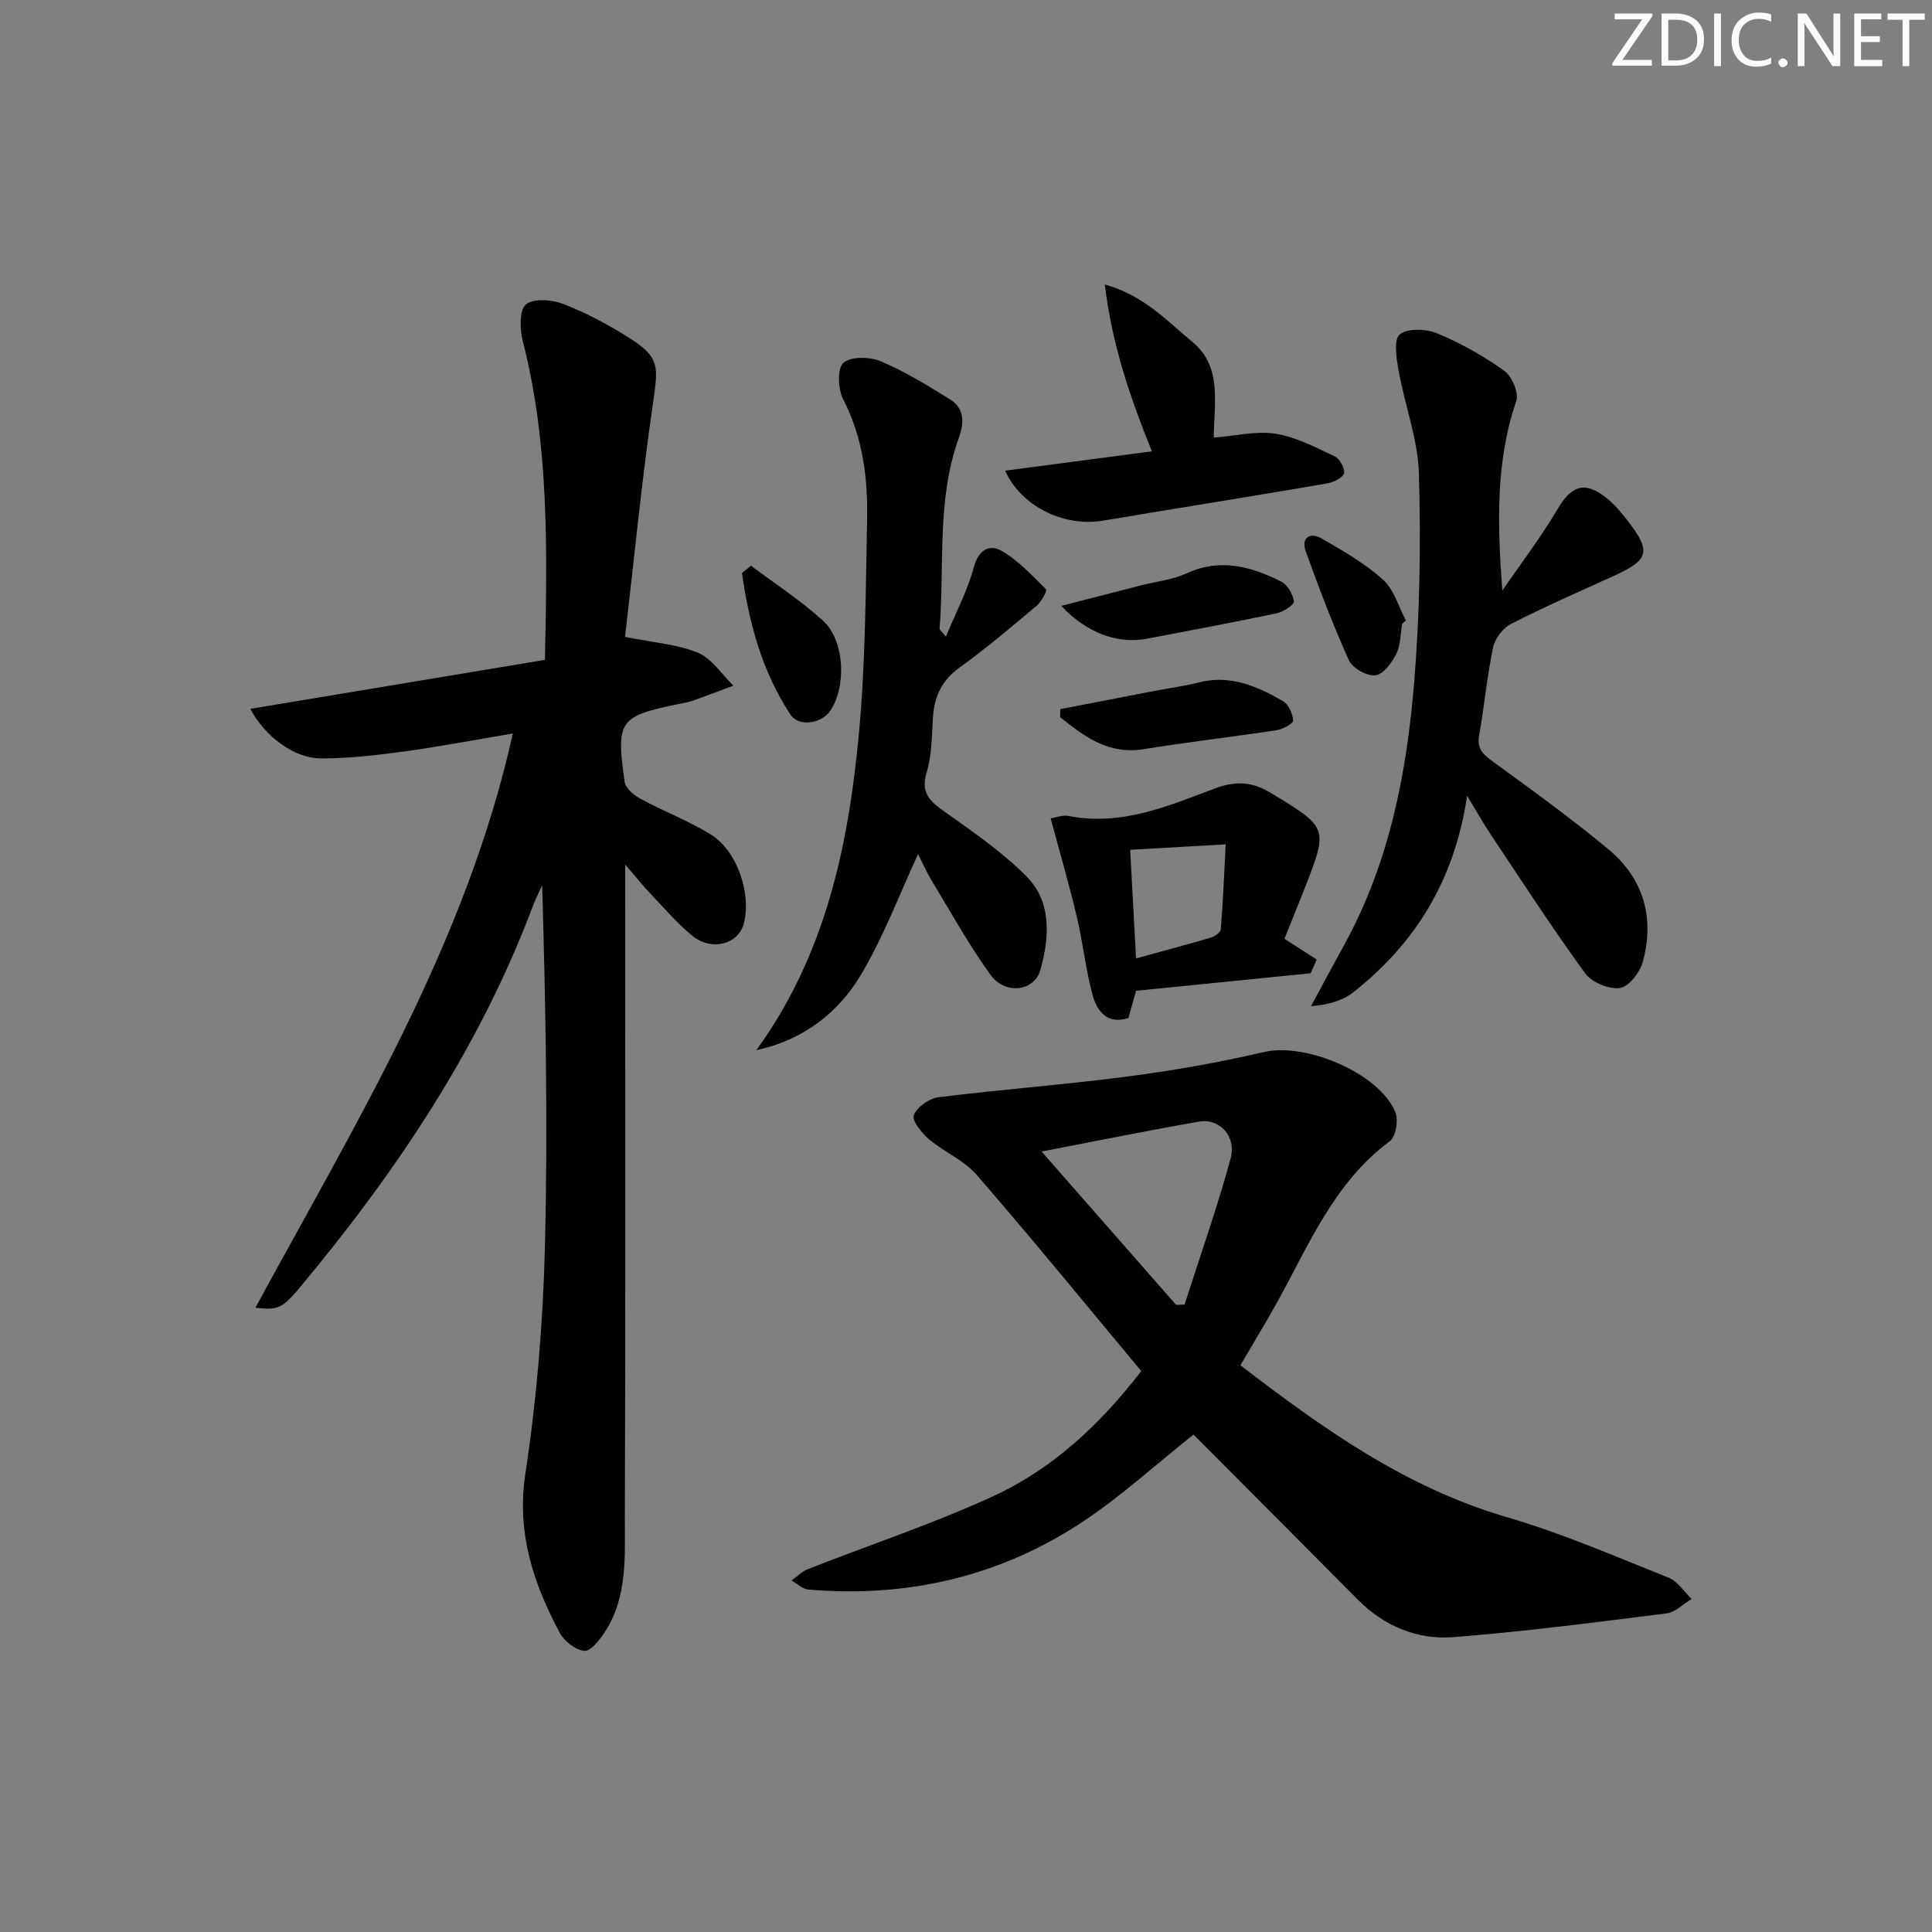
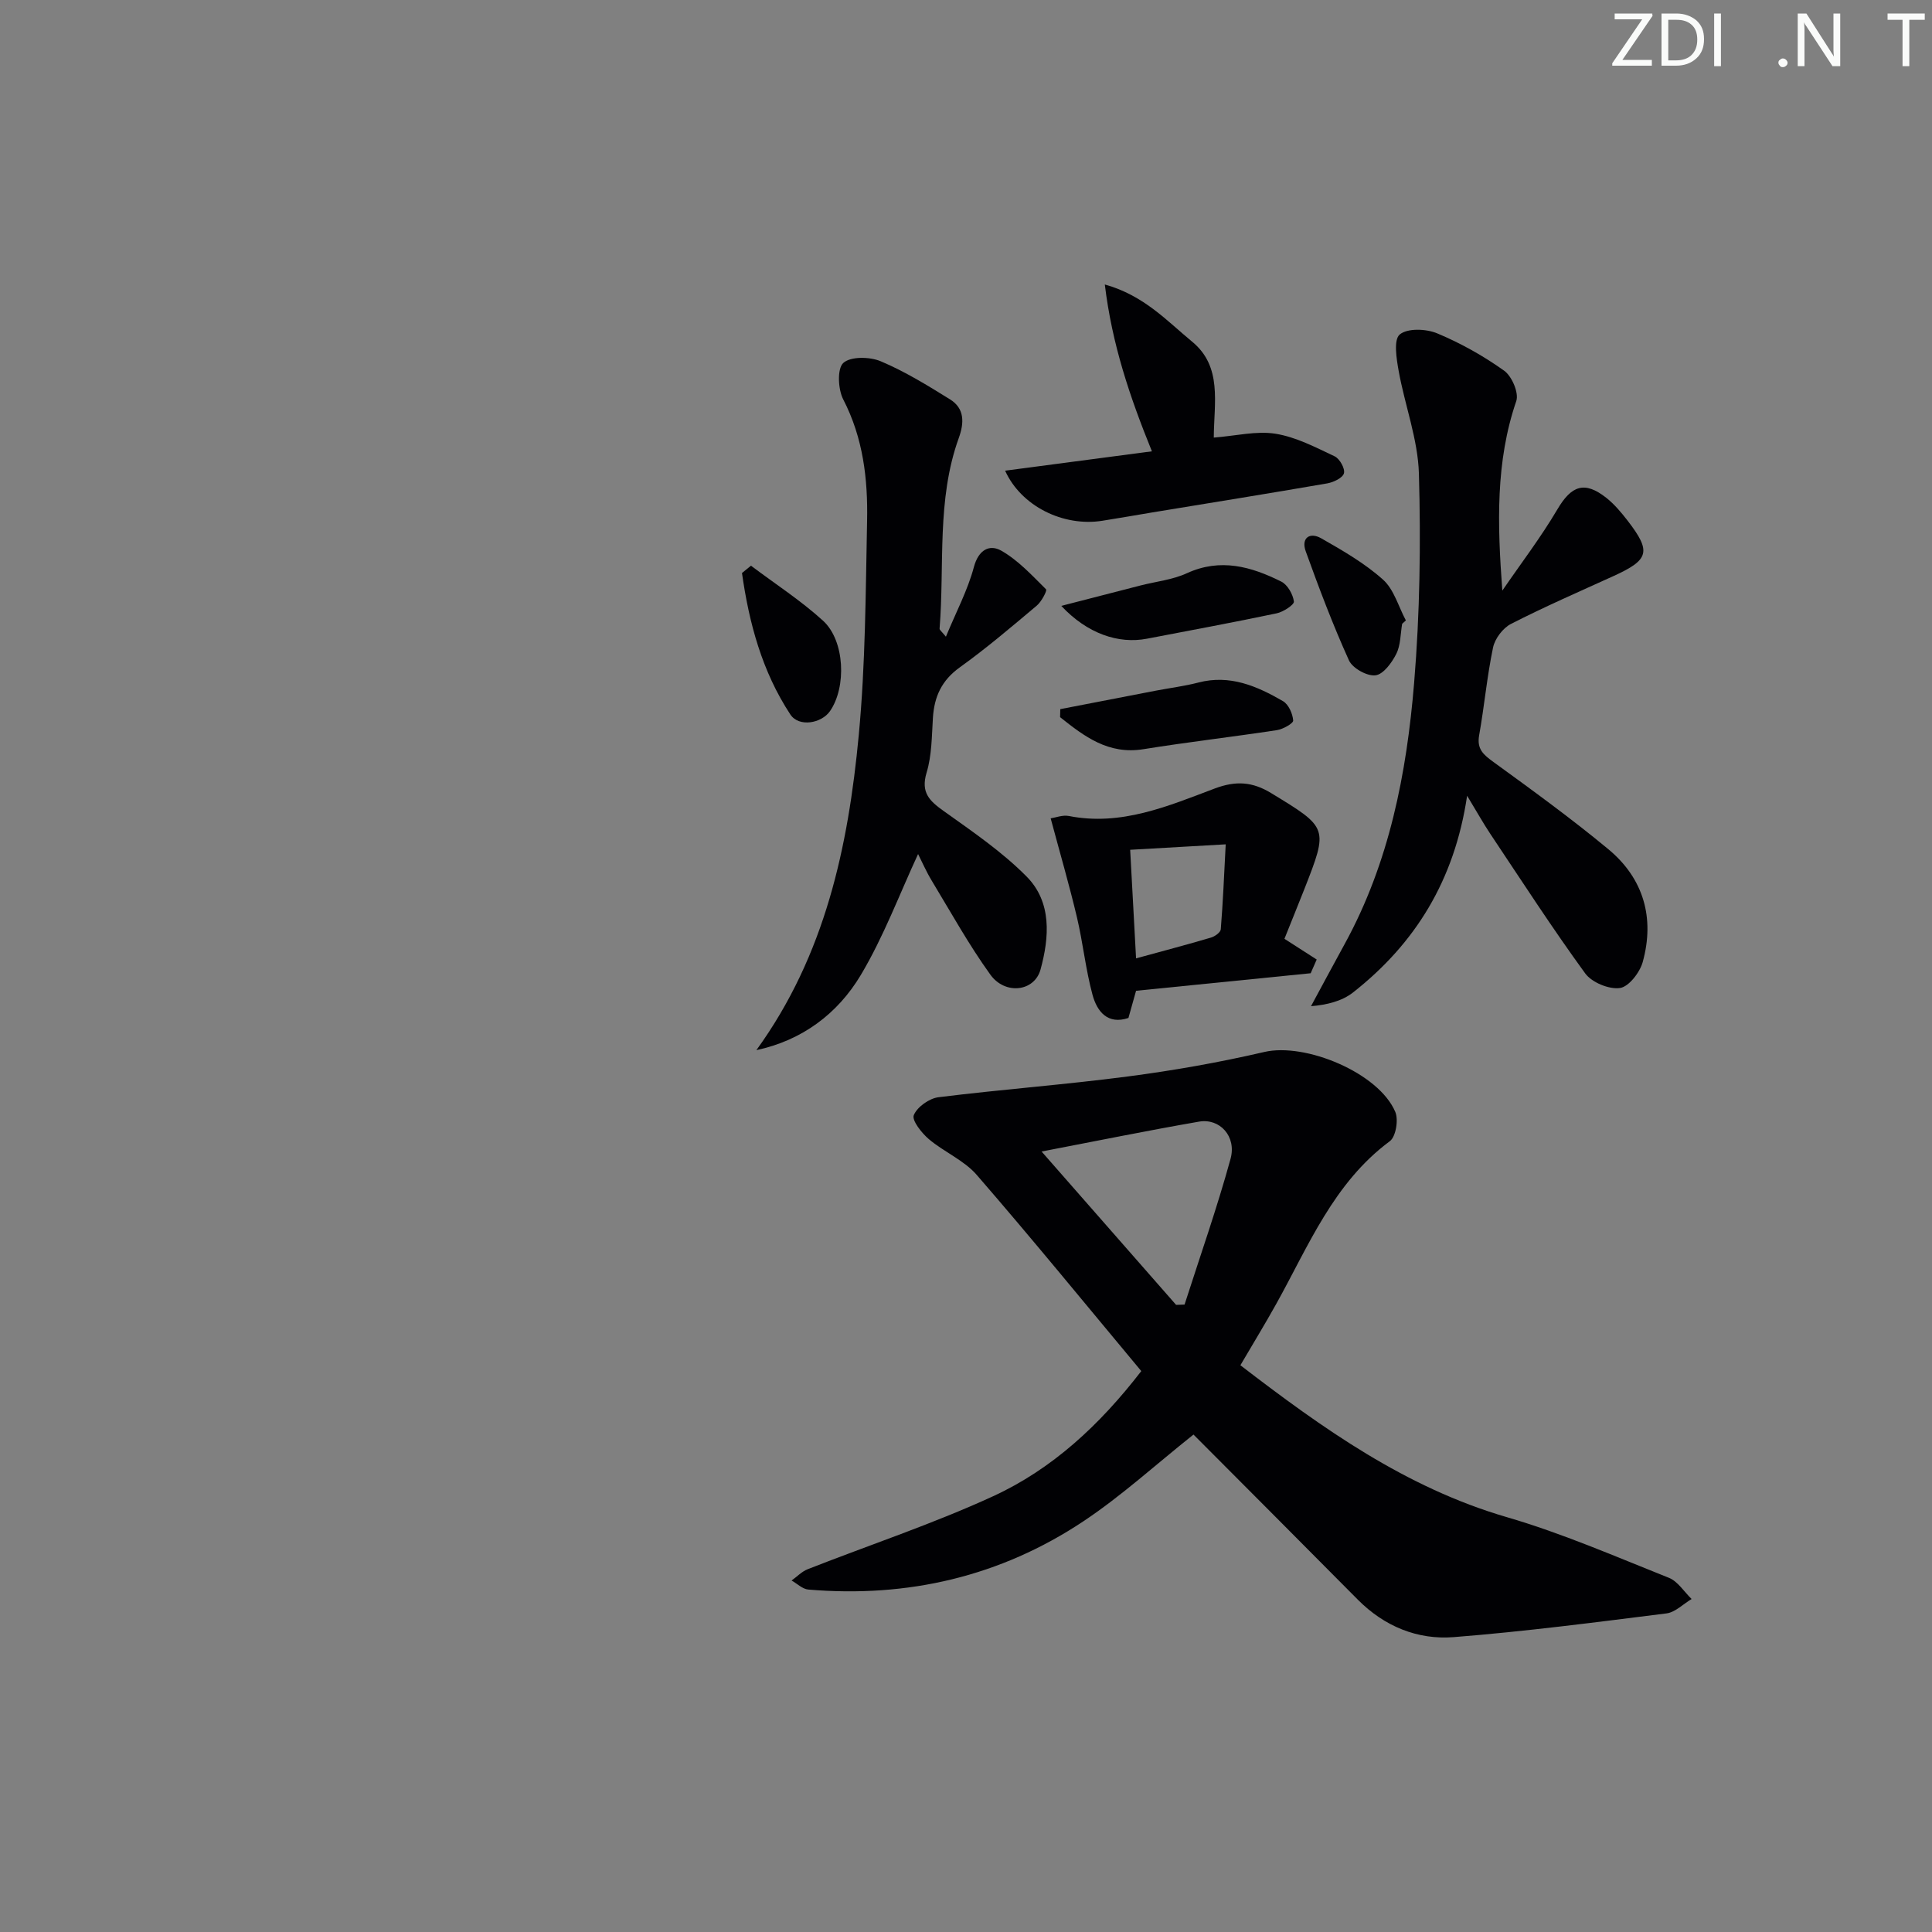
<svg xmlns="http://www.w3.org/2000/svg" enable-background="new 0 0 400 400" viewBox="0 0 400 400">
  <rect x="0" y="0" width="400" height="400" fill="#808080" stroke="none" />
  <path d="m342.2 3.2-6.3 9.2h6.1v1.2h-8.2v-.5l6.2-9.1h-5.7v-1.2h7.8v.4z" fill="#fafbfa" />
  <path d="m344 13.7v-10.9h3.1c1.6 0 3 .5 4.1 1.4 1.1 1 1.6 2.2 1.6 3.9s-.5 3-1.6 4-2.5 1.5-4.2 1.5h-3zm1.4-9.6v8.4h1.6c1.4 0 2.5-.4 3.2-1.1.8-.8 1.2-1.8 1.2-3.2s-.4-2.4-1.2-3.1-1.8-1-3.1-1z" fill="#fafbfa" />
  <path d="m356.3 2.8v10.9h-1.4v-10.9z" fill="#fafbfa" />
-   <path d="m366.6 13.2c-.8.4-1.8.6-3 .6-1.6 0-2.8-.5-3.7-1.5s-1.4-2.3-1.4-3.9c0-1.7.5-3.2 1.6-4.2s2.4-1.6 4-1.6c1 0 1.9.1 2.6.4v1.5c-.8-.4-1.6-.6-2.6-.6-1.2 0-2.2.4-3 1.2s-1.1 1.9-1.1 3.3c0 1.3.4 2.3 1.1 3.1s1.6 1.1 2.8 1.1c1.1 0 2-.2 2.8-.7v1.3z" fill="#fafbfa" />
  <path d="m368.2 13c0-.3.1-.5.3-.6.2-.2.4-.3.6-.3.3 0 .5.1.7.3s.3.4.3.6-.1.5-.3.6c-.2.2-.4.3-.7.3s-.5-.1-.6-.3c-.2-.2-.3-.4-.3-.6z" fill="#fafbfa" />
  <path d="m381.1 13.7h-1.7l-5.5-8.4c-.2-.2-.3-.5-.4-.7 0 .2.1.8.1 1.5v7.6h-1.4v-10.9h1.8l5.3 8.3c.3.4.4.6.4.8 0-.3-.1-.8-.1-1.6v-7.5h1.4v10.9z" fill="#fafbfa" />
-   <path d="m389.7 13.7h-5.8v-10.9h5.6v1.2h-4.2v3.5h3.9v1.2h-3.9v3.7h4.4z" fill="#fafbfa" />
  <path d="m398.4 4.1h-3.1v9.6h-1.4v-9.6h-3.1v-1.3h7.7v1.3z" fill="#fafbfa" />
  <g fill="#010104">
-     <path d="m52.88 270.76c20.65-38.14 43.56-75.12 53.3-118.9-7.84 1.32-15.11 2.71-22.42 3.71-5.74.78-11.55 1.48-17.32 1.45-5.56-.03-11.6-4.54-14.61-10.26 20.5-3.41 40.75-6.77 60.99-10.14.48-22.92.89-44.68-4.6-66.07-.62-2.42-.7-6.44.69-7.54 1.65-1.3 5.45-.97 7.81-.04 4.76 1.87 9.37 4.31 13.69 7.07 6.12 3.9 5.89 5.78 4.84 13.02-2.38 16.35-3.97 32.81-5.84 48.8 5.96 1.21 10.84 1.52 15.11 3.29 2.88 1.2 4.91 4.46 7.32 6.8-2.82 1.05-5.62 2.14-8.45 3.14-.93.33-1.94.47-2.91.67-12.27 2.52-12.97 3.4-11.15 16.12.19 1.33 1.93 2.78 3.31 3.52 4.78 2.59 9.94 4.54 14.55 7.39 5.48 3.39 8.45 12.39 6.79 18.49-1.15 4.22-6.64 5.72-10.62 2.48-3.2-2.61-5.91-5.82-8.78-8.83-1.46-1.53-2.78-3.2-5.14-5.94v7.14c0 42.66.08 85.32-.07 127.98-.03 8.06.61 16.43-4.1 23.7-1.07 1.66-2.95 4.1-4.27 3.98-1.85-.16-4.21-2.01-5.14-3.78-5.43-10.23-8.94-20.63-7.09-32.86 2.33-15.4 3.64-31.04 4.04-46.61.64-24.97.17-49.98-.56-75.28-.67 1.52-1.43 3-2.01 4.55-11.06 29.33-28.27 54.9-48.2 78.8-3.64 4.35-4.55 4.65-9.16 4.15z" />
    <path d="m247.1 297.01c-7.9 6.29-14.93 12.72-22.77 17.94-17.2 11.45-36.4 15.9-56.98 14.15-1.2-.1-2.31-1.23-3.46-1.87 1.11-.79 2.11-1.86 3.33-2.34 12.8-5.03 25.9-9.37 38.37-15.1 12.23-5.62 22.04-14.7 30.7-25.92-11.38-13.65-22.52-27.3-34.06-40.61-2.64-3.05-6.78-4.75-9.93-7.42-1.49-1.27-3.55-3.88-3.11-4.96.7-1.7 3.19-3.47 5.11-3.71 13.02-1.62 26.12-2.59 39.13-4.29 9.51-1.24 18.99-2.91 28.33-5.08 8.49-1.98 23.69 4.31 27.12 12.41.69 1.63.12 5.13-1.13 6.06-11.64 8.63-16.81 21.64-23.49 33.64-2.33 4.19-4.84 8.29-7.45 12.75 17.06 13.1 34.22 25.34 55.16 31.45 11.44 3.33 22.46 8.14 33.56 12.56 1.85.74 3.15 2.89 4.7 4.39-1.74 1.03-3.38 2.75-5.22 2.98-14.65 1.84-29.31 3.75-44.03 4.91-7.51.59-14.36-2.23-19.84-7.74-11.37-11.46-22.76-22.89-34.04-34.2zm-31.45-58.6c9.63 10.98 18.74 21.37 27.85 31.75.58-.02 1.17-.04 1.75-.06 3.22-10.04 6.73-20.01 9.52-30.17 1.28-4.66-2.23-8.45-6.51-7.71-10.62 1.84-21.19 4-32.61 6.19z" />
    <path d="m303.75 164.75c-2.61 17.57-10.78 30.64-23.62 40.73-2.3 1.81-5.43 2.57-8.7 2.84 2.33-4.3 4.63-8.62 6.99-12.91 9.22-16.83 12.81-35.27 14.36-54.03 1.19-14.37 1.4-28.88.99-43.3-.2-7.12-2.91-14.15-4.19-21.28-.46-2.54-1.08-6.47.22-7.55 1.61-1.34 5.47-1.19 7.76-.23 4.87 2.03 9.57 4.67 13.86 7.73 1.6 1.14 3.08 4.6 2.51 6.28-4.3 12.54-3.92 25.47-2.89 39.25 3.82-5.58 7.95-10.98 11.38-16.79 2.92-4.96 5.62-5.99 10.16-2.41 1.67 1.32 3.09 3.03 4.41 4.73 4.94 6.41 4.46 8.09-2.94 11.46-7.1 3.23-14.27 6.35-21.21 9.9-1.68.86-3.33 3.04-3.72 4.89-1.26 6-1.8 12.14-2.88 18.18-.51 2.86.9 4.02 2.96 5.52 8.05 5.85 16.13 11.71 23.78 18.05 7.31 6.06 9.65 14.23 7.13 23.36-.6 2.17-2.9 5.15-4.73 5.39-2.28.31-5.82-1.16-7.19-3.04-6.84-9.4-13.16-19.18-19.62-28.85-1.45-2.17-2.72-4.46-4.82-7.92z" />
    <path d="m195.84 131.82c2.12-5.13 4.51-9.62 5.79-14.41.97-3.63 3.27-4.77 5.69-3.39 3.49 1.99 6.36 5.12 9.26 8 .25.25-.95 2.55-1.92 3.36-5.22 4.39-10.43 8.83-15.96 12.8-3.75 2.69-5.27 6.06-5.55 10.43-.24 3.81-.22 7.77-1.31 11.36-1.25 4.16.63 5.87 3.6 7.99 5.92 4.22 12.03 8.39 17.11 13.52 5.25 5.3 4.71 12.58 2.88 19.25-1.26 4.59-7.33 5.3-10.38 1.07-4.45-6.17-8.16-12.88-12.11-19.41-1.19-1.96-2.1-4.08-2.86-5.57-3.86 8.32-7.13 17.11-11.85 25.03-4.81 8.06-12.2 13.56-21.63 15.57 14.26-19.67 19.02-42.15 21.2-65.24 1.39-14.7 1.42-29.54 1.72-44.32.18-8.67-.81-17.18-4.94-25.17-1.08-2.1-1.28-6.37.02-7.55 1.51-1.37 5.47-1.3 7.73-.35 5.01 2.11 9.72 5.01 14.37 7.9 3.03 1.88 2.94 4.85 1.81 7.98-4.63 12.82-2.92 26.29-3.98 39.48-.02.26.36.51 1.31 1.67z" />
    <path d="m265.93 194.37c2.38 1.53 4.53 2.91 6.68 4.29-.42.95-.83 1.9-1.25 2.84-11.82 1.19-23.64 2.37-36.15 3.63-.39 1.38-.95 3.38-1.58 5.63-4.28 1.43-6.49-1.3-7.44-4.81-1.42-5.25-1.97-10.73-3.22-16.03-1.58-6.68-3.51-13.29-5.44-20.49 1.02-.15 2.47-.74 3.76-.49 10.84 2.14 20.54-2.05 30.21-5.69 4.39-1.65 7.82-1.4 11.69.96 11.8 7.19 11.86 7.12 6.86 19.88-1.27 3.23-2.59 6.44-4.12 10.28zm-30.72 4.05c5.39-1.48 10.49-2.82 15.53-4.31.8-.24 1.96-1.07 2.01-1.71.45-5.54.68-11.1 1.02-17.59-7.06.4-13.19.76-19.78 1.13.43 7.72.8 14.62 1.22 22.48z" />
    <path d="m251.3 90.6c4.59-.36 8.82-1.43 12.78-.8 4.24.68 8.29 2.81 12.25 4.68 1.04.49 2.18 2.54 1.92 3.51-.26.96-2.16 1.86-3.46 2.09-12.07 2.09-24.18 4.03-36.27 6.02-3.43.57-6.86 1.18-10.3 1.72-8.08 1.28-16.82-3.03-20.12-10.37 10.06-1.33 19.95-2.63 30.39-4.01-4.59-11.32-8.25-22.12-9.75-34.54 8.13 2.27 12.86 7.55 18.09 11.85 6.28 5.17 4.51 12.65 4.47 19.85z" />
    <path d="m219.52 146.82c6.6-1.28 13.2-2.56 19.8-3.83 2.93-.56 5.91-.93 8.8-1.68 6.52-1.7 12.13.74 17.5 3.85 1.16.67 2.01 2.59 2.12 4.01.05.59-2.11 1.81-3.38 2-9.19 1.4-18.43 2.46-27.61 3.94-7.28 1.18-12.25-2.64-17.27-6.63.02-.55.03-1.1.04-1.66z" />
    <path d="m219.73 125.44c6.02-1.55 11.22-2.9 16.42-4.23 3.21-.82 6.62-1.17 9.58-2.53 6.96-3.19 13.33-1.37 19.54 1.73 1.31.65 2.42 2.63 2.62 4.12.09.67-2.19 2.16-3.56 2.45-8.92 1.88-17.88 3.53-26.83 5.25-5.96 1.16-12.43-1.07-17.77-6.79z" />
    <path d="m155.48 117.12c5 3.77 10.32 7.2 14.93 11.4 4.52 4.13 4.87 13.73 1.44 18.7-1.78 2.57-6.46 3.38-8.22.7-5.86-8.91-8.55-18.95-10.01-29.28.61-.51 1.24-1.01 1.86-1.52z" />
    <path d="m290.3 129.15c-.36 2.1-.3 4.42-1.22 6.24-.92 1.83-2.69 4.25-4.32 4.43-1.74.2-4.73-1.47-5.47-3.09-3.34-7.37-6.2-14.96-8.95-22.58-1-2.77.83-4.05 3.2-2.7 4.46 2.54 9 5.16 12.79 8.55 2.28 2.03 3.2 5.58 4.74 8.45-.25.24-.51.47-.77.7z" />
  </g>
</svg>